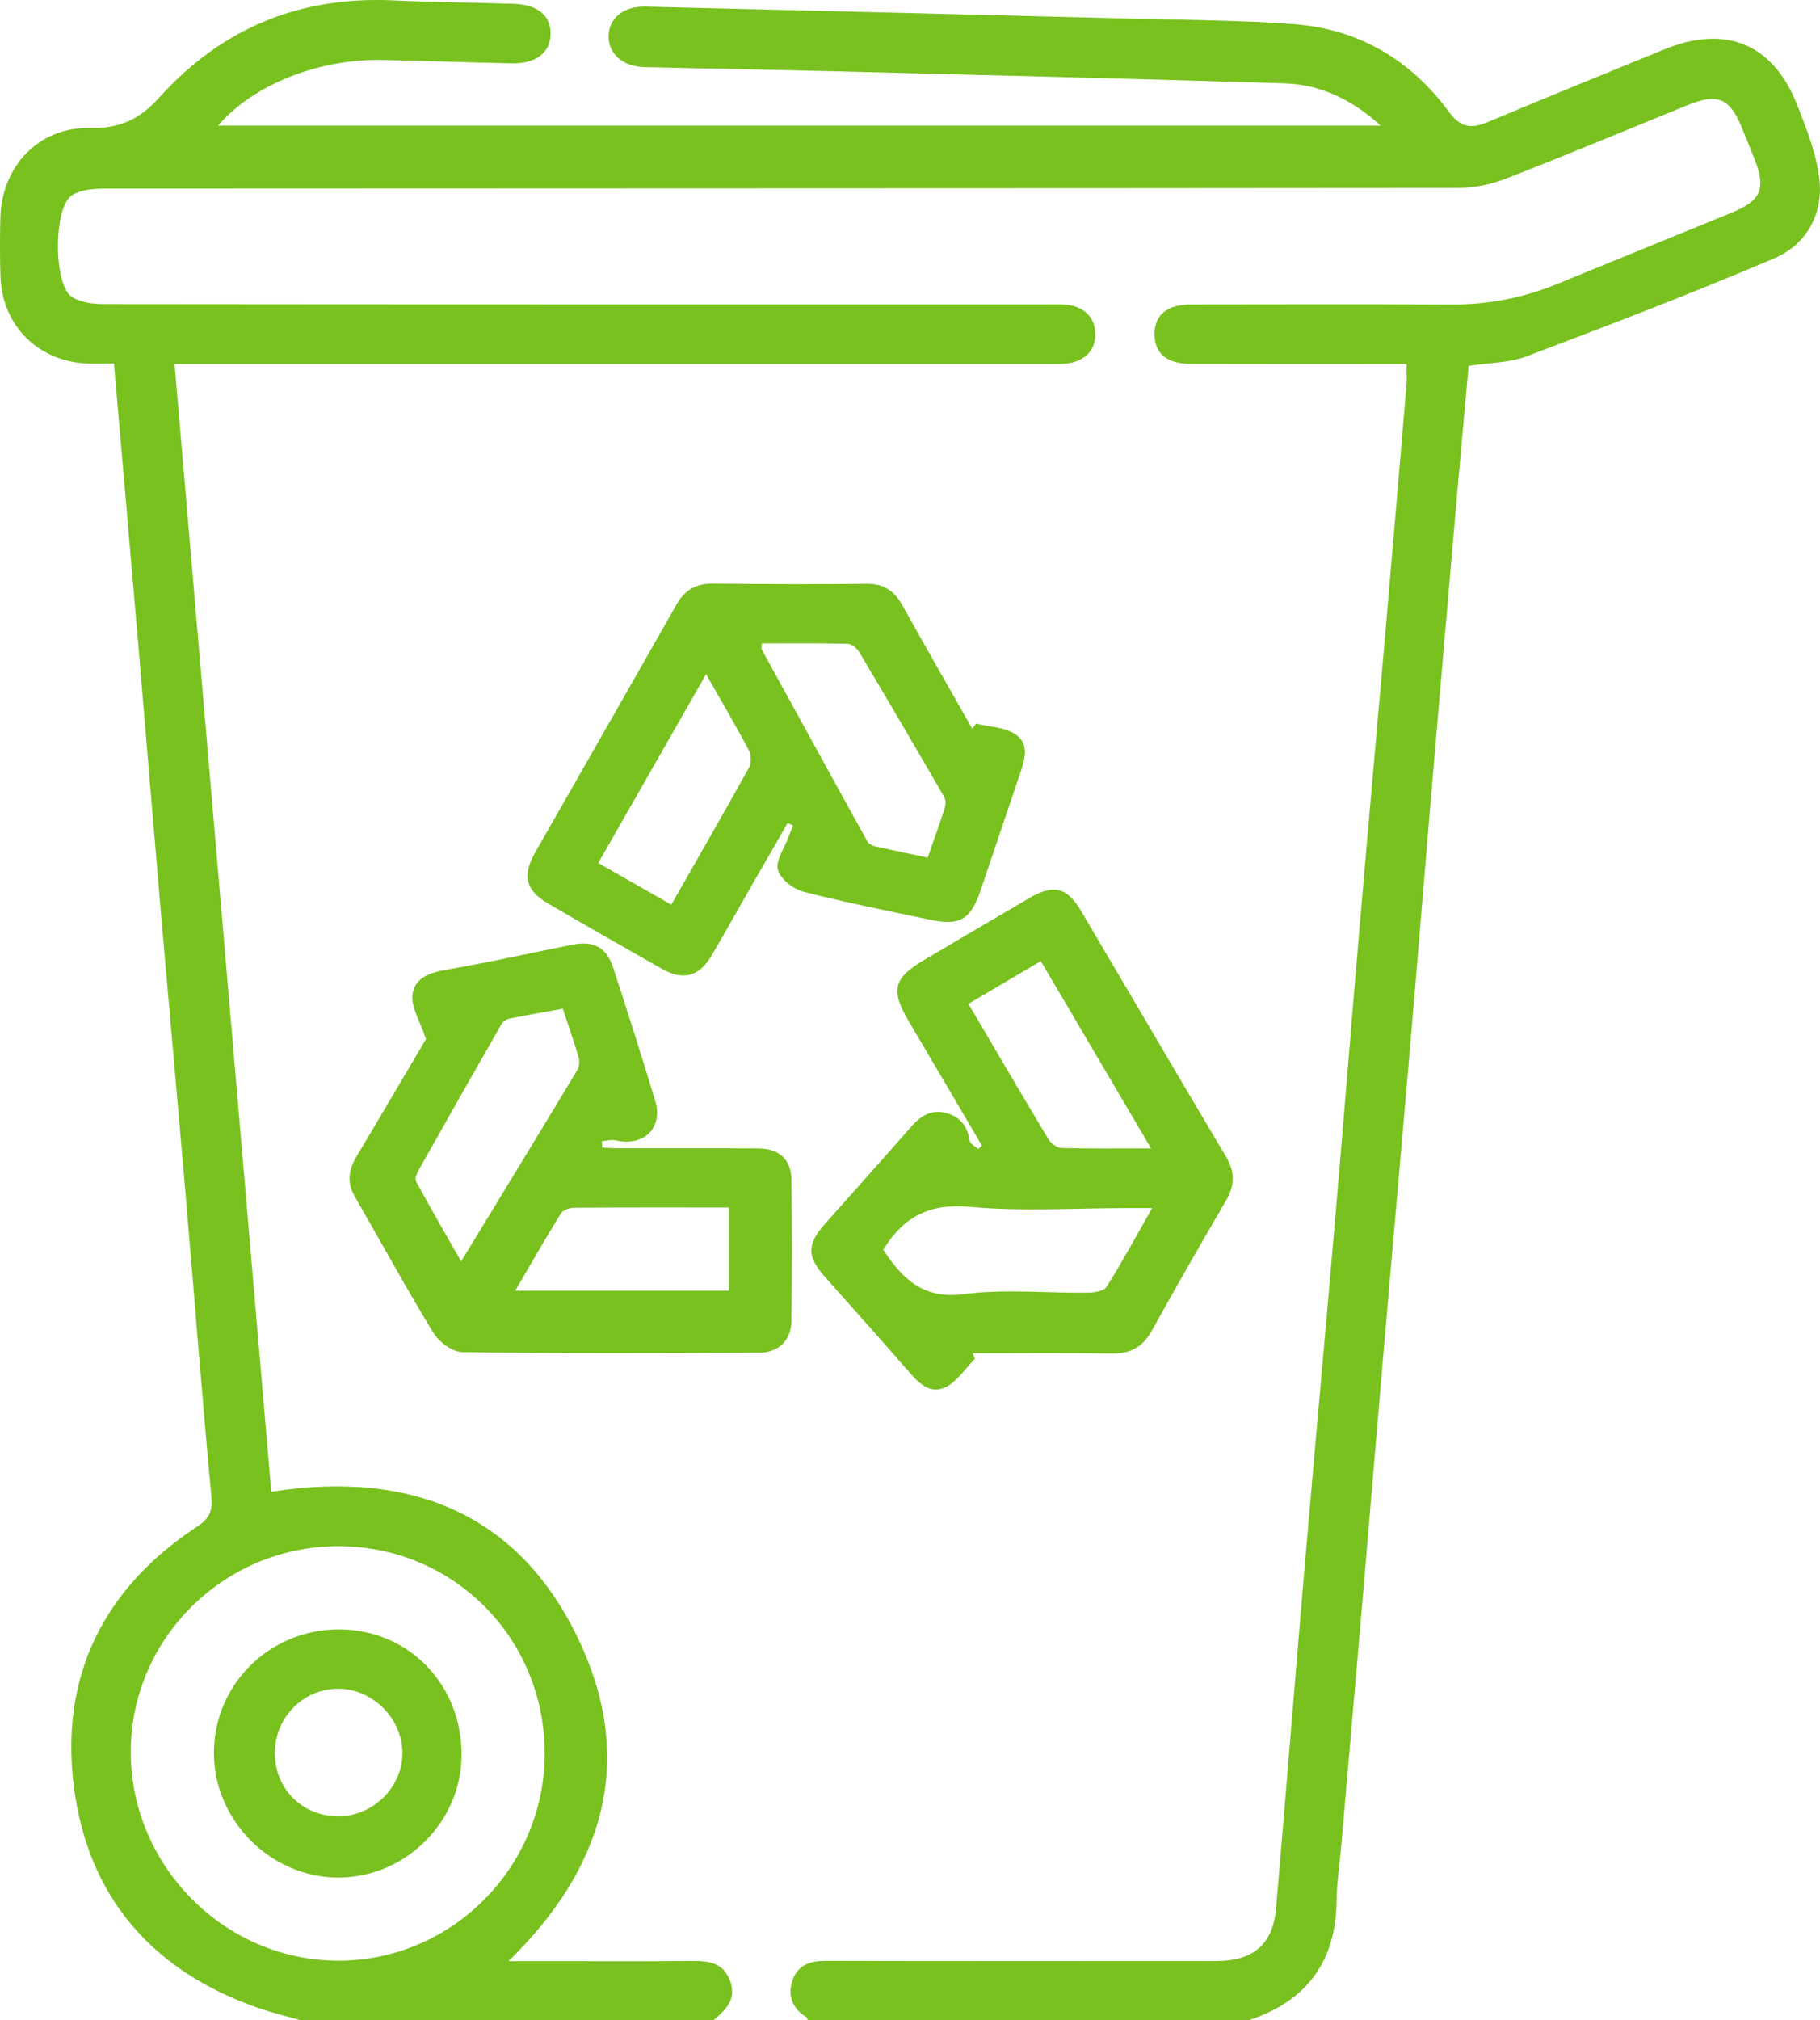
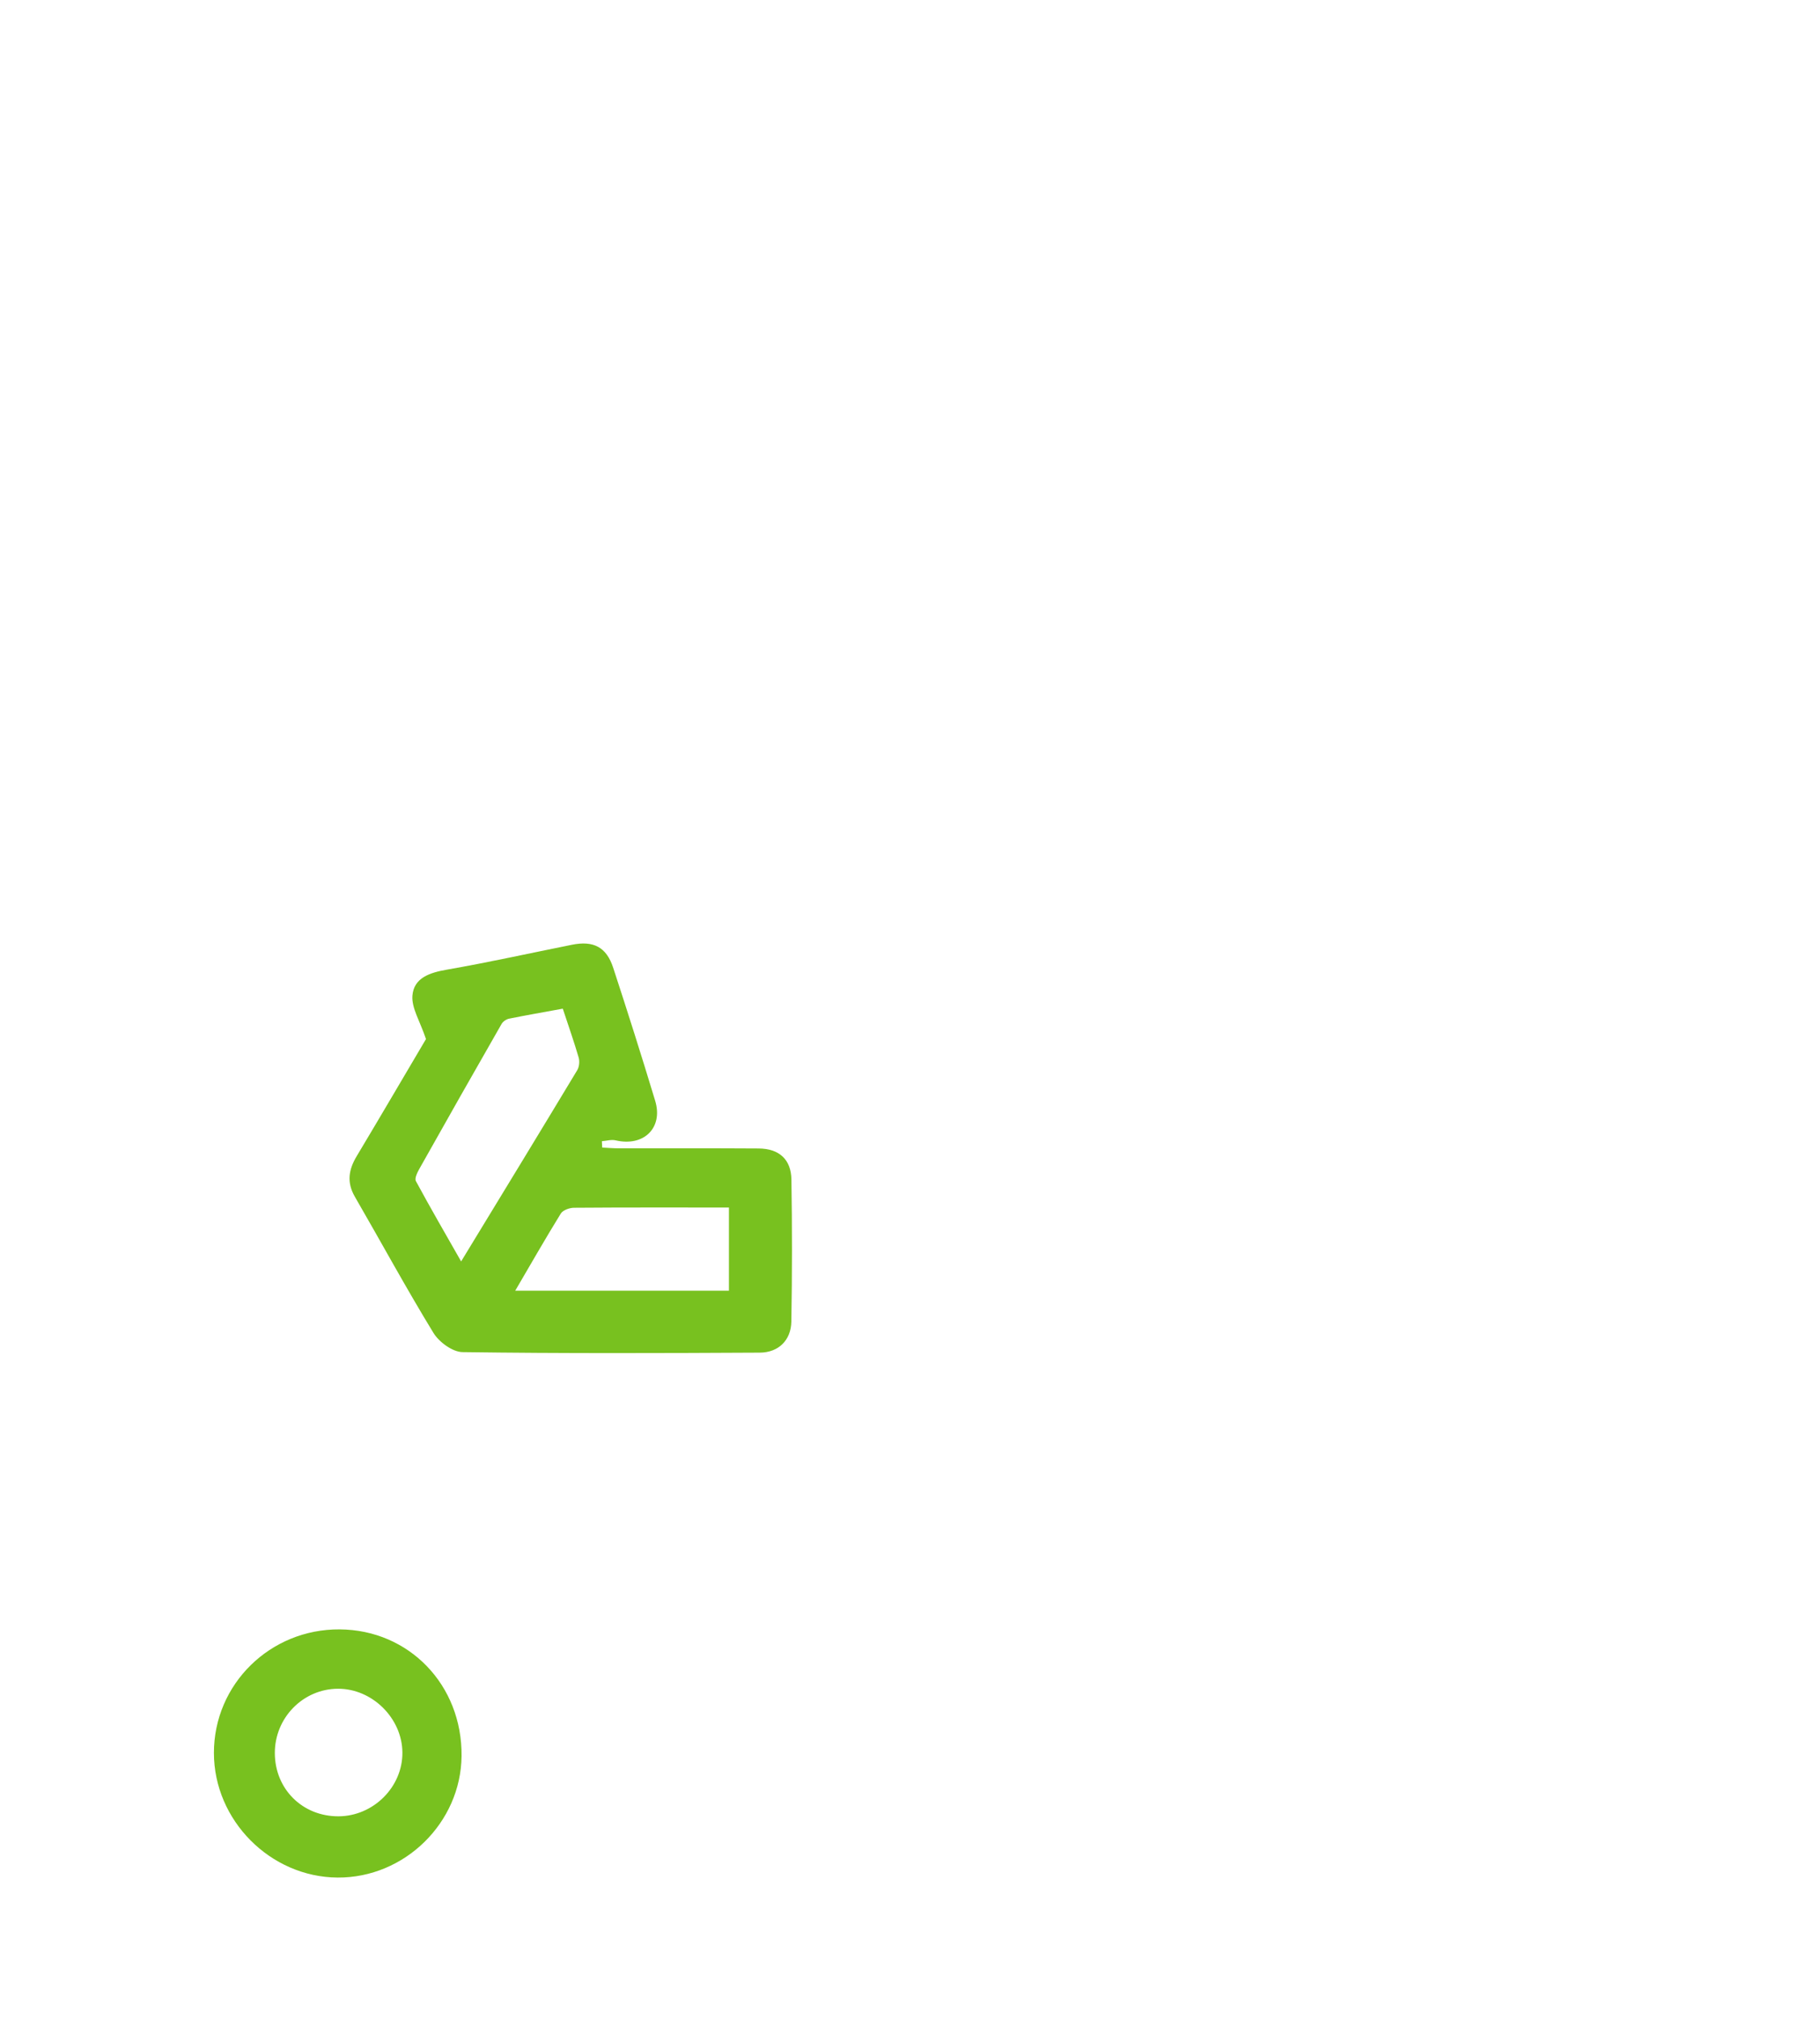
<svg xmlns="http://www.w3.org/2000/svg" width="155" height="172" viewBox="0 0 155 172" fill="none">
  <g clip-path="url(#clip0_4802_3478)">
-     <path d="M25.555 172C24.396 171.667 23.217 171.384 22.078 170.991C12.991 167.865 7.455 161.512 6.279 152.024C5.12 142.67 8.859 135.194 16.77 129.992C17.896 129.252 18.114 128.616 17.993 127.327C17.204 118.865 16.552 110.392 15.826 101.923C15.107 93.512 14.341 85.103 13.616 76.692C13.001 69.562 12.42 62.429 11.812 55.295C11.127 47.274 10.424 39.256 9.705 30.952C8.946 30.952 8.187 30.975 7.431 30.948C3.279 30.794 0.181 27.718 0.04 23.573C-0.017 21.894 -0.014 20.215 0.03 18.536C0.144 14.155 3.309 10.791 7.676 10.895C10.213 10.956 11.913 10.141 13.569 8.301C18.847 2.429 25.495 -0.326 33.417 0.03C36.877 0.185 40.344 0.215 43.808 0.326C45.786 0.39 46.908 1.343 46.892 2.88C46.875 4.465 45.659 5.434 43.603 5.394C39.914 5.32 36.229 5.175 32.543 5.104C27.121 5 21.544 7.217 18.568 10.696C51.534 10.696 84.394 10.696 117.582 10.696C115.093 8.432 112.418 7.19 109.355 7.096C96.787 6.706 84.219 6.403 71.648 6.083C66.061 5.942 60.474 5.848 54.887 5.71C53.029 5.666 51.806 4.576 51.833 3.069C51.86 1.538 53.087 0.515 54.971 0.562C68.936 0.895 82.902 1.242 96.871 1.598C101.339 1.713 105.817 1.719 110.265 2.063C115.734 2.483 120.149 5.114 123.387 9.509C124.422 10.912 125.332 10.969 126.747 10.377C131.729 8.281 136.741 6.252 141.743 4.206C146.967 2.069 151.005 3.715 153.061 8.947C153.868 11.003 154.718 13.136 154.953 15.296C155.279 18.27 153.814 20.841 151.106 21.995C144.142 24.963 137.067 27.671 129.982 30.35C128.51 30.905 126.82 30.881 125.077 31.147C124.768 34.593 124.442 38.088 124.136 41.591C123.377 50.336 122.618 59.081 121.875 67.829C121.267 74.959 120.696 82.095 120.085 89.225C119.359 97.694 118.6 106.156 117.871 114.625C117.259 121.701 116.678 128.777 116.073 135.853C115.452 143.094 114.817 150.335 114.189 157.576C114.068 158.969 113.843 160.358 113.833 161.751C113.799 166.983 111.3 170.375 106.368 172.003C93.847 172.003 81.33 172.003 68.809 172.003C68.755 171.913 68.725 171.785 68.644 171.731C67.442 170.96 67.038 169.857 67.516 168.548C67.979 167.269 69.044 166.95 70.344 166.953C80.853 166.98 91.358 166.966 101.866 166.966C102.481 166.966 103.096 166.973 103.711 166.966C106.788 166.923 108.414 165.503 108.676 162.471C109.509 152.777 110.282 143.08 111.112 133.387C111.948 123.639 112.838 113.895 113.678 104.148C114.404 95.736 115.072 87.321 115.791 78.909C116.517 70.44 117.28 61.978 118.015 53.512C118.613 46.604 119.201 39.697 119.782 32.789C119.826 32.251 119.789 31.706 119.789 30.989C119.047 30.989 118.445 30.989 117.844 30.989C112.368 30.989 106.889 30.999 101.413 30.982C99.38 30.975 98.346 30.107 98.325 28.496C98.305 26.81 99.384 25.918 101.497 25.915C108.874 25.908 116.252 25.885 123.629 25.925C126.747 25.942 129.72 25.363 132.595 24.186C137.547 22.157 142.503 20.141 147.454 18.116C150.031 17.059 150.434 16.066 149.383 13.435C149.03 12.554 148.677 11.672 148.314 10.797C147.297 8.344 146.255 7.92 143.742 8.943C138.579 11.043 133.439 13.193 128.245 15.212C126.982 15.703 125.554 16.003 124.203 16.006C85.808 16.046 47.409 16.036 9.013 16.06C8.046 16.06 6.92 16.13 6.144 16.615C4.532 17.618 4.532 24.276 6.128 25.286C6.863 25.75 7.911 25.888 8.819 25.888C35.533 25.918 62.251 25.912 88.966 25.912C89.47 25.912 89.974 25.901 90.474 25.915C92.164 25.962 93.236 26.907 93.283 28.371C93.33 29.909 92.255 30.912 90.464 30.982C89.906 31.002 89.345 30.992 88.788 30.992C64.868 30.992 40.945 30.992 17.026 30.992C16.364 30.992 15.702 30.992 14.866 30.992C17.617 63.081 20.358 95.016 23.103 127.011C35.15 125.126 44.463 128.986 49.502 140.089C54.057 150.126 51.343 159.154 43.304 166.977C44.792 166.977 46.042 166.977 47.291 166.977C51.148 166.977 55.005 167 58.861 166.963C60.276 166.95 61.556 167.044 62.16 168.615C62.772 170.203 61.818 171.118 60.77 172.01C49.028 172 37.294 172 25.555 172ZM28.851 131.647C19.125 131.624 11.167 139.473 11.137 149.113C11.106 158.827 19.072 166.892 28.744 166.939C38.382 166.987 46.341 159.069 46.388 149.389C46.431 139.521 38.671 131.671 28.851 131.647Z" fill="#78C11F" />
    <path d="M36.279 88.468C35.765 86.937 35.043 85.827 35.123 84.777C35.241 83.253 36.602 82.812 38.053 82.56C41.617 81.937 45.155 81.153 48.706 80.44C50.543 80.07 51.645 80.632 52.223 82.398C53.456 86.16 54.652 89.935 55.798 93.724C56.496 96.035 54.82 97.654 52.428 97.092C52.065 97.008 51.649 97.135 51.259 97.166C51.269 97.347 51.276 97.526 51.286 97.707C51.756 97.731 52.227 97.771 52.7 97.771C56.668 97.778 60.635 97.758 64.603 97.785C66.35 97.795 67.374 98.707 67.401 100.433C67.465 104.46 67.465 108.491 67.395 112.522C67.368 114.114 66.299 115.16 64.707 115.167C56.268 115.211 47.832 115.241 39.393 115.123C38.543 115.113 37.398 114.272 36.917 113.491C34.589 109.682 32.456 105.752 30.218 101.886C29.513 100.665 29.691 99.578 30.383 98.431C32.48 94.932 34.535 91.415 36.279 88.468ZM47.93 85.881C46.294 86.18 44.822 86.436 43.358 86.732C43.119 86.779 42.837 86.974 42.716 87.183C40.364 91.284 38.033 95.396 35.715 99.518C35.537 99.834 35.295 100.332 35.419 100.561C36.639 102.822 37.932 105.046 39.272 107.401C42.696 101.779 45.944 96.456 49.163 91.113C49.334 90.827 49.374 90.362 49.28 90.036C48.891 88.704 48.43 87.395 47.93 85.881ZM62.08 109.894C62.08 107.418 62.08 105.157 62.08 102.812C57.585 102.812 53.231 102.798 48.88 102.832C48.498 102.835 47.943 103.034 47.762 103.323C46.455 105.44 45.222 107.6 43.878 109.894C50.107 109.894 56.06 109.894 62.08 109.894Z" fill="#78C11F" />
-     <path d="M83.134 61.611C84.269 61.897 85.596 61.91 86.5 62.536C87.757 63.404 87.229 64.824 86.802 66.073C85.687 69.343 84.602 72.624 83.483 75.894C82.66 78.307 81.713 78.842 79.21 78.31C75.615 77.546 72.004 76.85 68.45 75.931C67.576 75.706 66.464 74.855 66.249 74.074C66.031 73.293 66.793 72.237 67.136 71.305C67.26 70.962 67.405 70.625 67.542 70.285C67.388 70.215 67.233 70.144 67.082 70.073C66.034 71.887 64.986 73.7 63.944 75.517C62.832 77.455 61.751 79.41 60.618 81.335C59.56 83.138 58.196 83.519 56.402 82.506C53.15 80.665 49.905 78.811 46.677 76.927C44.765 75.81 44.449 74.562 45.575 72.587C49.579 65.551 53.614 58.536 57.602 51.49C58.317 50.225 59.285 49.676 60.723 49.69C65.08 49.734 69.437 49.761 73.794 49.707C75.283 49.687 76.176 50.326 76.865 51.567C78.82 55.077 80.823 58.559 82.808 62.052C82.912 61.9 83.023 61.756 83.134 61.611ZM79.008 73.017C79.522 71.537 80.01 70.188 80.45 68.822C80.54 68.536 80.564 68.122 80.426 67.879C78.027 63.734 75.609 59.602 73.159 55.491C72.968 55.171 72.511 54.821 72.168 54.814C69.74 54.757 67.307 54.784 64.885 54.784C64.865 55.063 64.814 55.194 64.858 55.272C67.855 60.739 70.855 66.204 73.875 71.658C73.986 71.86 74.298 72.011 74.544 72.069C75.995 72.391 77.456 72.691 79.008 73.017ZM60.135 57.402C56.977 62.927 53.987 68.162 50.95 73.478C53.107 74.71 55.112 75.854 57.172 77.028C59.453 73.027 61.65 69.215 63.783 65.366C63.998 64.979 63.978 64.276 63.77 63.879C62.681 61.809 61.492 59.794 60.135 57.402Z" fill="#78C11F" />
-     <path d="M83.026 115.695C82.186 116.533 81.488 117.674 80.477 118.131C79.123 118.747 78.142 117.653 77.261 116.631C74.96 113.969 72.595 111.361 70.26 108.724C68.708 106.971 68.712 105.944 70.257 104.205C72.706 101.449 75.172 98.707 77.601 95.931C78.397 95.022 79.284 94.447 80.52 94.75C81.733 95.046 82.385 95.847 82.576 97.102C82.617 97.378 83.053 97.593 83.308 97.839C83.413 97.734 83.517 97.63 83.621 97.529C81.531 93.979 79.445 90.43 77.352 86.88C75.837 84.306 76.102 83.266 78.699 81.735C81.676 79.979 84.656 78.219 87.642 76.476C89.728 75.258 90.867 75.527 92.077 77.576C96.195 84.545 100.277 91.53 104.416 98.485C105.192 99.79 105.165 100.941 104.406 102.236C102.263 105.894 100.156 109.578 98.1 113.286C97.334 114.666 96.303 115.261 94.724 115.238C90.763 115.177 86.799 115.217 82.838 115.217C82.899 115.379 82.963 115.537 83.026 115.695ZM75.229 106.409C76.892 108.956 78.669 110.638 82.099 110.184C85.556 109.726 89.117 110.106 92.631 110.063C93.185 110.056 94.008 109.931 94.24 109.565C95.564 107.465 96.746 105.278 98.124 102.856C97.257 102.856 96.72 102.856 96.182 102.856C91.664 102.856 87.112 103.172 82.633 102.755C79.183 102.432 76.952 103.569 75.229 106.409ZM98.033 97.781C94.828 92.341 91.764 87.139 88.64 81.829C86.5 83.095 84.515 84.266 82.475 85.47C84.803 89.427 87.024 93.229 89.295 97.004C89.51 97.361 90.028 97.738 90.414 97.748C92.85 97.815 95.288 97.781 98.033 97.781Z" fill="#78C11F" />
    <path d="M28.929 138.73C34.841 138.77 39.367 143.467 39.309 149.507C39.256 155.187 34.458 159.894 28.757 159.86C23.026 159.827 18.222 154.991 18.218 149.251C18.215 143.397 23.006 138.689 28.929 138.73ZM28.831 154.645C31.804 154.631 34.294 152.145 34.27 149.211C34.247 146.29 31.697 143.77 28.781 143.784C25.811 143.794 23.395 146.26 23.406 149.268C23.416 152.33 25.764 154.658 28.831 154.645Z" fill="#78C11F" />
  </g>
  <defs>
    <clipPath id="clip0_4802_3478">
      <rect width="155" height="172" fill="white" />
    </clipPath>
  </defs>
</svg>